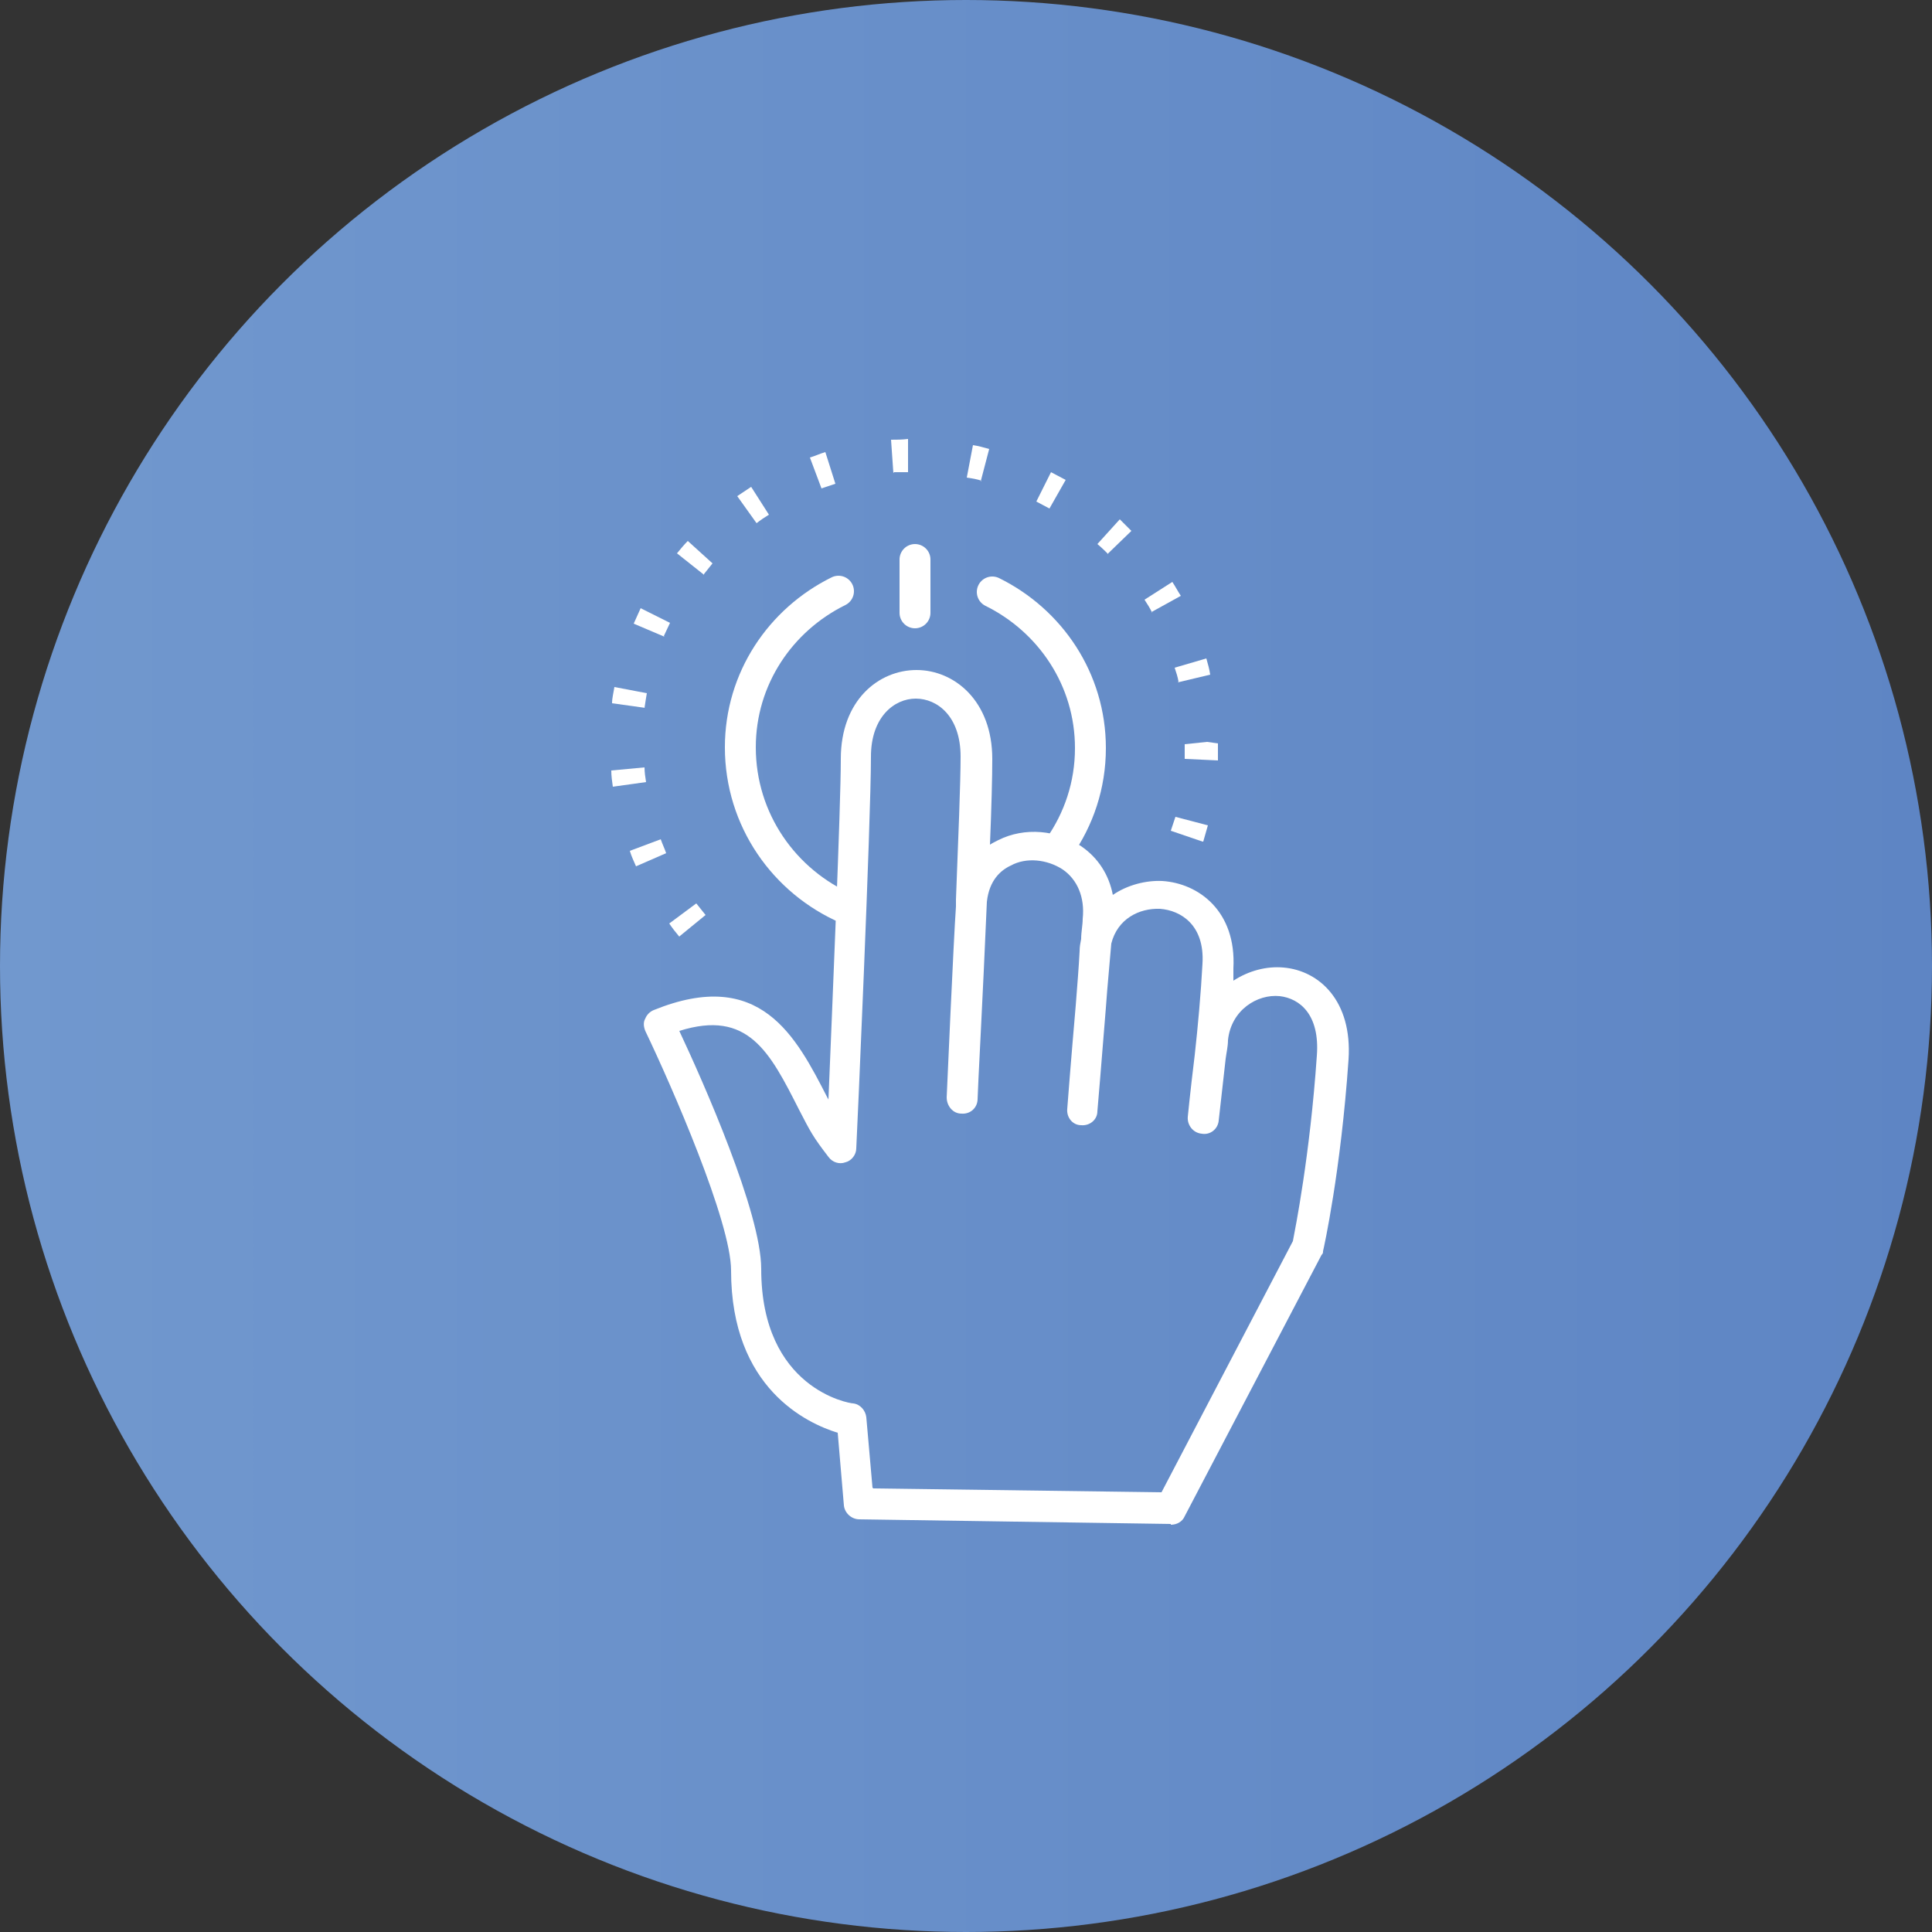
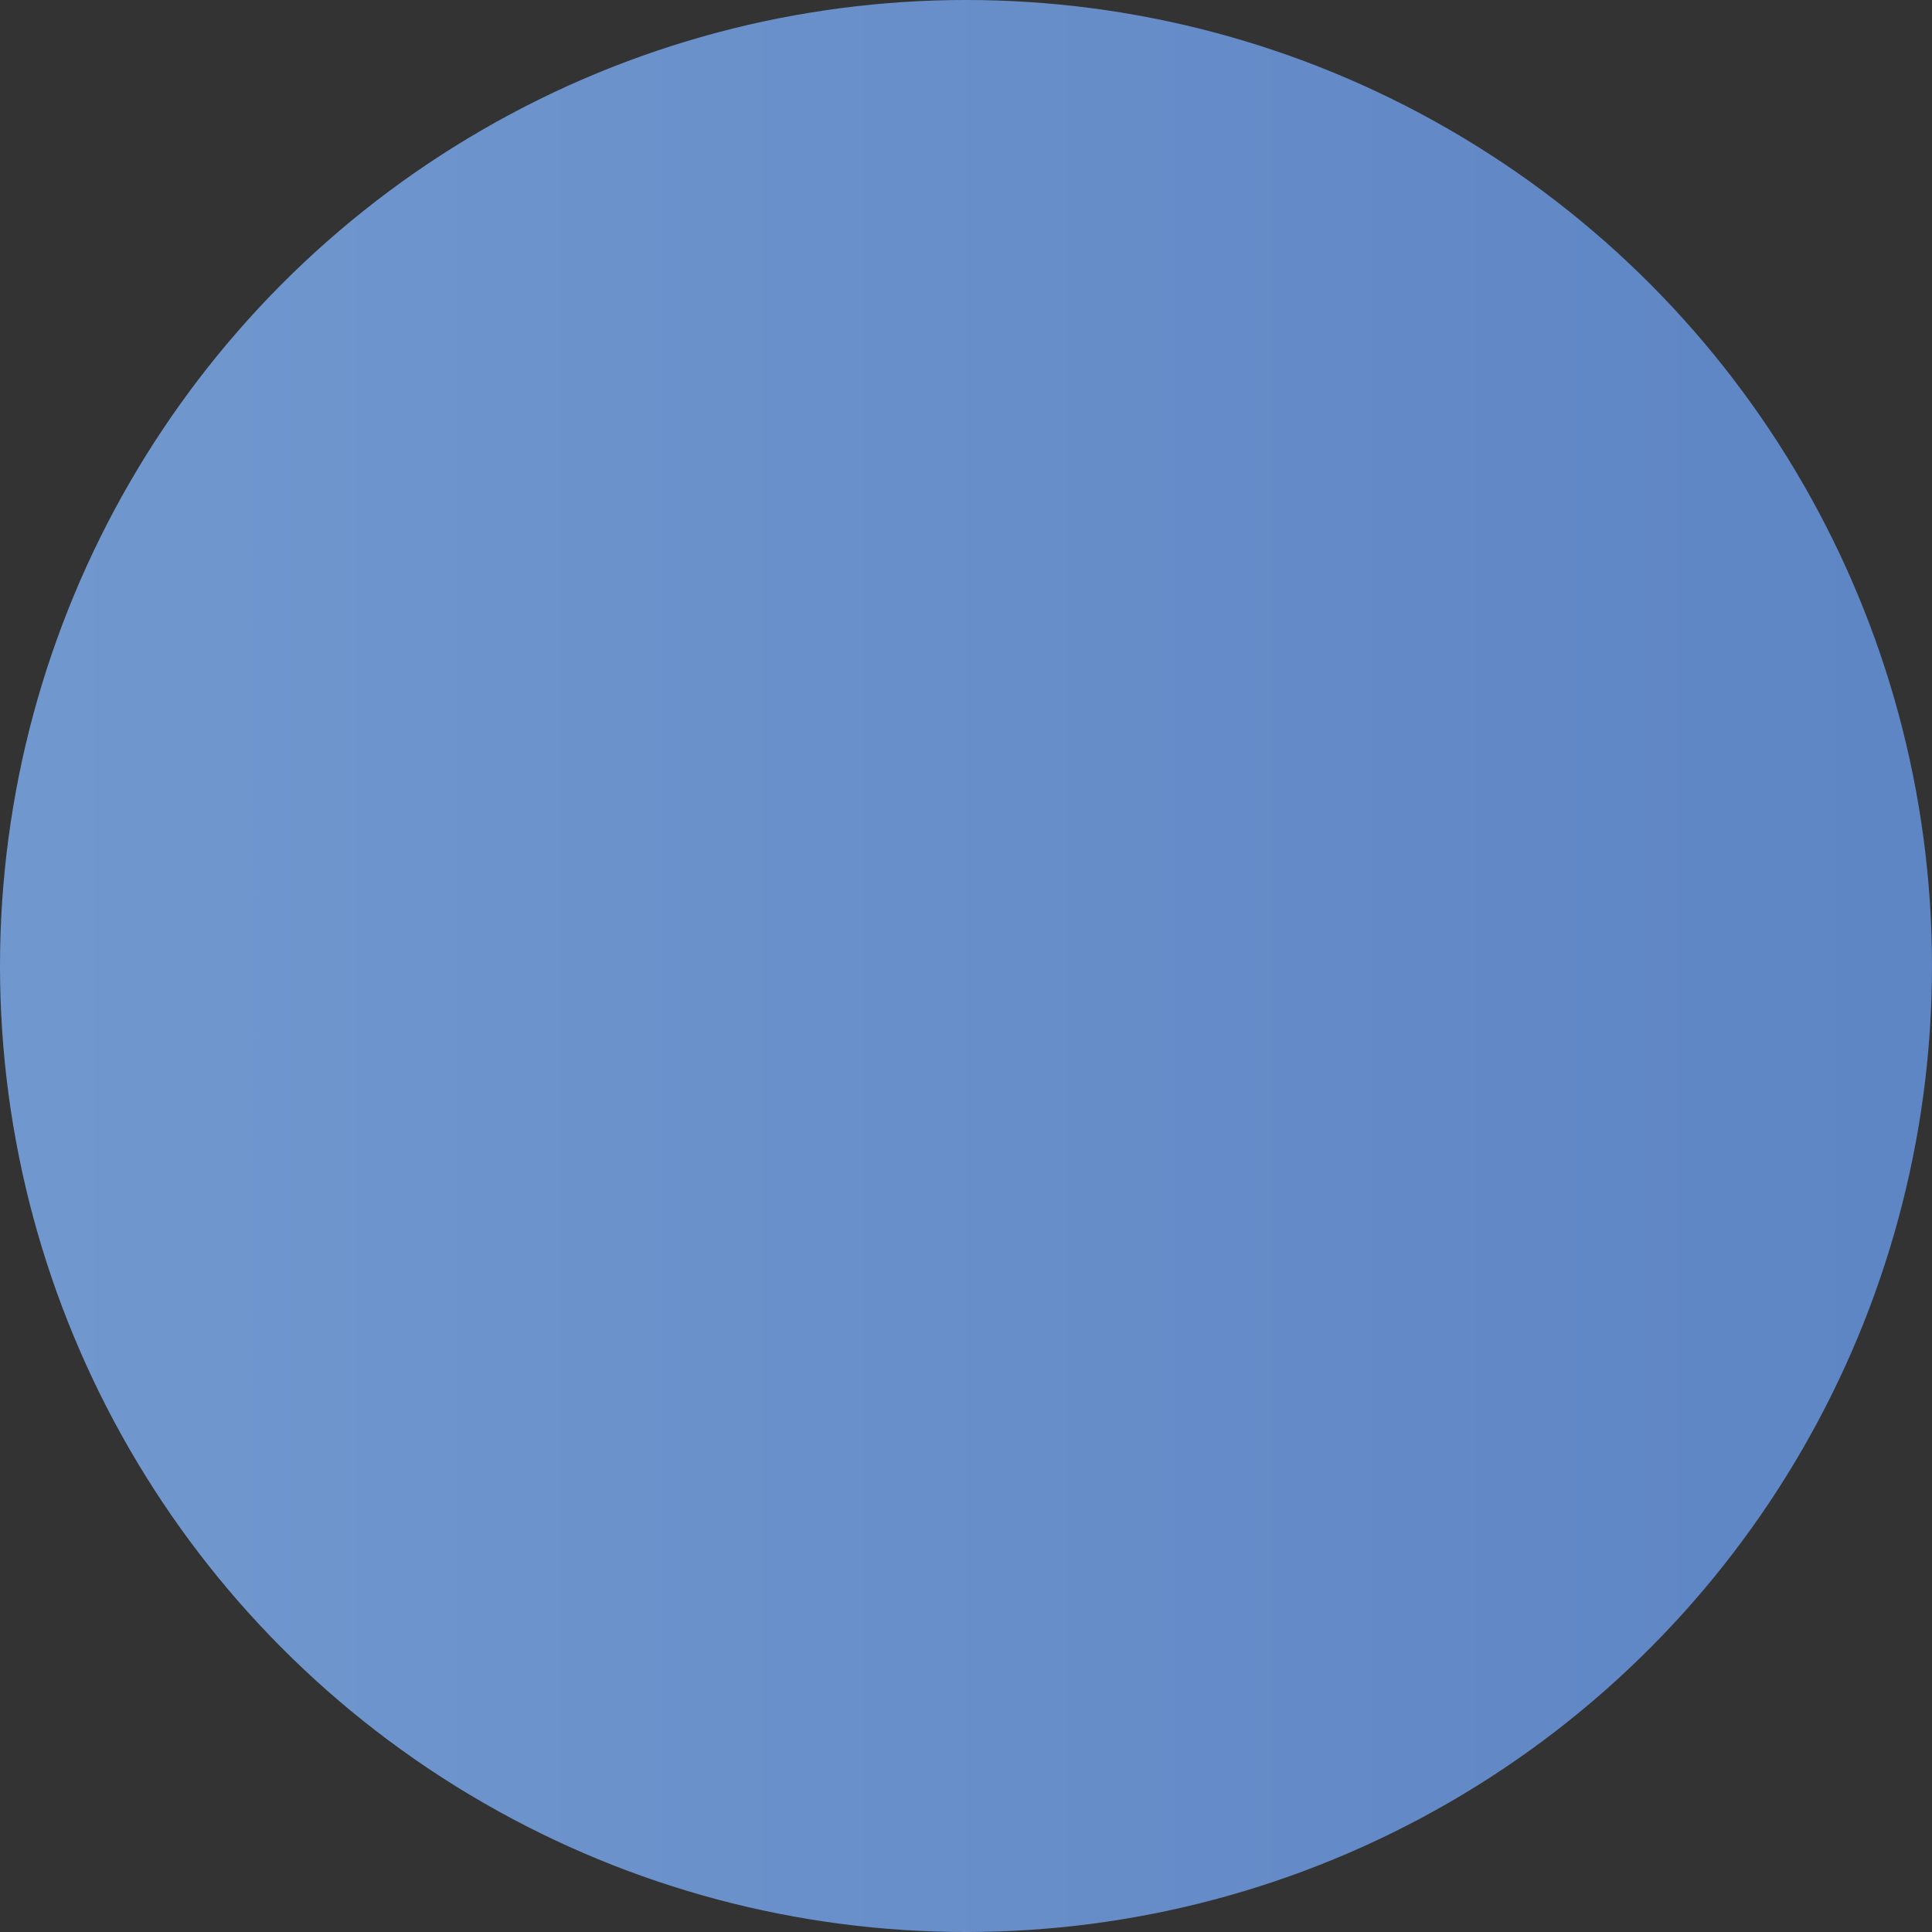
<svg xmlns="http://www.w3.org/2000/svg" id="a" width="25" height="25" viewBox="0 0 25 25">
  <rect x="0" y="0" width="25" height="25" fill="#333333" stroke="none" />
  <defs>
    <linearGradient id="b" x1="0" y1="12.5" x2="25" y2="12.5" gradientUnits="userSpaceOnUse">
      <stop offset="0" stop-color="#7198ce" />
      <stop offset="1" stop-color="#5e85c4" />
    </linearGradient>
  </defs>
  <circle cx="12.5" cy="12.5" r="12.5" fill="url(#b)" stroke-width="0" />
-   <path d="M15.15,19.72h0l-4.03-.06c-.1,0-.19-.08-.2-.18l-.08-.94c-.39-.12-1.38-.57-1.38-2.1,0-.63-.77-2.39-1.11-3.1-.02-.05-.03-.11,0-.16.02-.05.06-.09.11-.11,1.38-.56,1.84.34,2.25,1.14.04.08-.03-.07.01.02.05-1.22.16-3.79.16-4.41,0-.76.49-1.15.98-1.15s.98.4.98,1.15c0,.23-.01.63-.03,1.11.03-.02.07-.04.11-.06.34-.17.76-.13,1.07.08.22.15.36.37.41.63.19-.13.43-.19.64-.18.47.03.96.39.92,1.13,0,.05,0,.1,0,.16.2-.13.43-.19.65-.17.46.04.89.43.84,1.19-.1,1.45-.32,2.44-.33,2.48,0,.02,0,.03-.02.05l-1.77,3.38c-.03.07-.1.11-.18.11ZM11.3,19.26l3.73.05,1.7-3.25c.03-.16.22-1.1.31-2.4.04-.53-.22-.74-.48-.77-.29-.03-.63.18-.67.57,0,.08-.02.16-.03.24-.05.45-.09.8-.09.8-.01.11-.11.19-.22.17-.11-.01-.19-.11-.18-.22,0,0,.03-.31.09-.8.04-.36.08-.8.1-1.18.03-.5-.28-.69-.55-.71-.27-.01-.55.13-.63.45-.02.25-.05.54-.07.83-.05.64-.11,1.34-.11,1.34,0,.11-.1.19-.21.18-.11,0-.19-.1-.18-.21,0-.01.05-.65.11-1.34.02-.26.04-.5.05-.7,0-.06.01-.11.02-.16,0-.09.02-.18.02-.26.03-.28-.07-.51-.26-.64-.2-.13-.47-.16-.67-.05-.13.06-.28.19-.31.47-.05,1.19-.12,2.46-.12,2.55,0,.11-.09.2-.21.19-.11,0-.19-.1-.19-.21,0,0,.09-2.06.12-2.47,0-.03,0-.06,0-.09.03-.78.06-1.52.06-1.85,0-.52-.3-.75-.58-.75s-.58.24-.58.75c0,.83-.18,4.9-.19,5.07,0,.08-.06.16-.14.18-.08.03-.17,0-.22-.07-.2-.26-.23-.32-.38-.61-.38-.75-.66-1.3-1.55-1.02.31.66,1.06,2.35,1.06,3.08,0,1.55,1.14,1.74,1.19,1.74.09.01.16.09.17.18l.08.91Z" fill="#fff" stroke-width="0" />
-   <line x1="11.84" y1="7.24" x2="11.84" y2="7.93" fill="none" stroke="#fff" stroke-linecap="round" stroke-miterlimit="10" stroke-width=".4" />
-   <path d="M8.79,12.12c-.05-.06-.09-.11-.13-.17l.35-.26c.04.05.08.1.12.15l-.33.27ZM8.23,11.21c-.03-.07-.06-.13-.08-.2l.4-.15c.02.06.05.12.07.18l-.39.17ZM15.56,10.89l-.41-.14c.02-.06.04-.12.06-.18l.42.11c-.02.07-.04.14-.06.21ZM7.93,10.18c-.01-.07-.02-.14-.02-.21l.43-.04c0,.06.01.13.02.19l-.43.06ZM15.76,9.84l-.43-.02c0-.06,0-.13,0-.19l.29-.03.14.02c0,.08,0,.15,0,.22ZM8.35,9.16l-.43-.06c0-.07.02-.14.03-.21l.42.08c-.01.06-.02.12-.03.19ZM15.25,8.82c-.01-.06-.03-.12-.05-.18l.41-.12c.02.07.04.14.05.21l-.42.1ZM8.6,8.24l-.4-.17c.03-.07.06-.13.09-.2l.38.19c-.03.06-.05.11-.08.17ZM14.91,7.93c-.03-.06-.06-.11-.1-.17l.36-.23c.04.06.07.12.11.18l-.38.21ZM9.1,7.43l-.34-.27c.05-.06.09-.11.14-.16l.32.29s-.08.1-.12.15ZM14.34,7.17s-.09-.09-.14-.13l.29-.32c.05.05.1.1.15.15l-.31.3ZM9.79,6.77l-.25-.35c.06-.04.12-.08.18-.12l.23.36c-.05.03-.11.07-.16.11ZM13.58,6.58c-.06-.03-.11-.06-.17-.09l.19-.38c.06.03.13.07.19.1l-.21.37ZM10.63,6.32l-.15-.4c.07-.02.13-.05.2-.07l.13.41c-.06.02-.12.04-.18.06ZM12.7,6.22c-.06-.02-.12-.03-.19-.04l.08-.42c.07.01.14.03.21.05l-.11.42ZM11.56,6.12l-.03-.43c.07,0,.14,0,.22-.01v.43c-.06,0-.12,0-.18,0Z" fill="#fff" stroke-width="0" />
-   <path d="M13.7,10.97c.26-.37.41-.81.41-1.29,0-.89-.52-1.65-1.27-2.02" fill="none" stroke="#fff" stroke-linecap="round" stroke-miterlimit="10" stroke-width=".4" />
-   <path d="M10.85,7.65c-.75.37-1.27,1.13-1.27,2.02,0,.94.57,1.74,1.38,2.09" fill="none" stroke="#fff" stroke-linecap="round" stroke-miterlimit="10" stroke-width=".4" />
</svg>